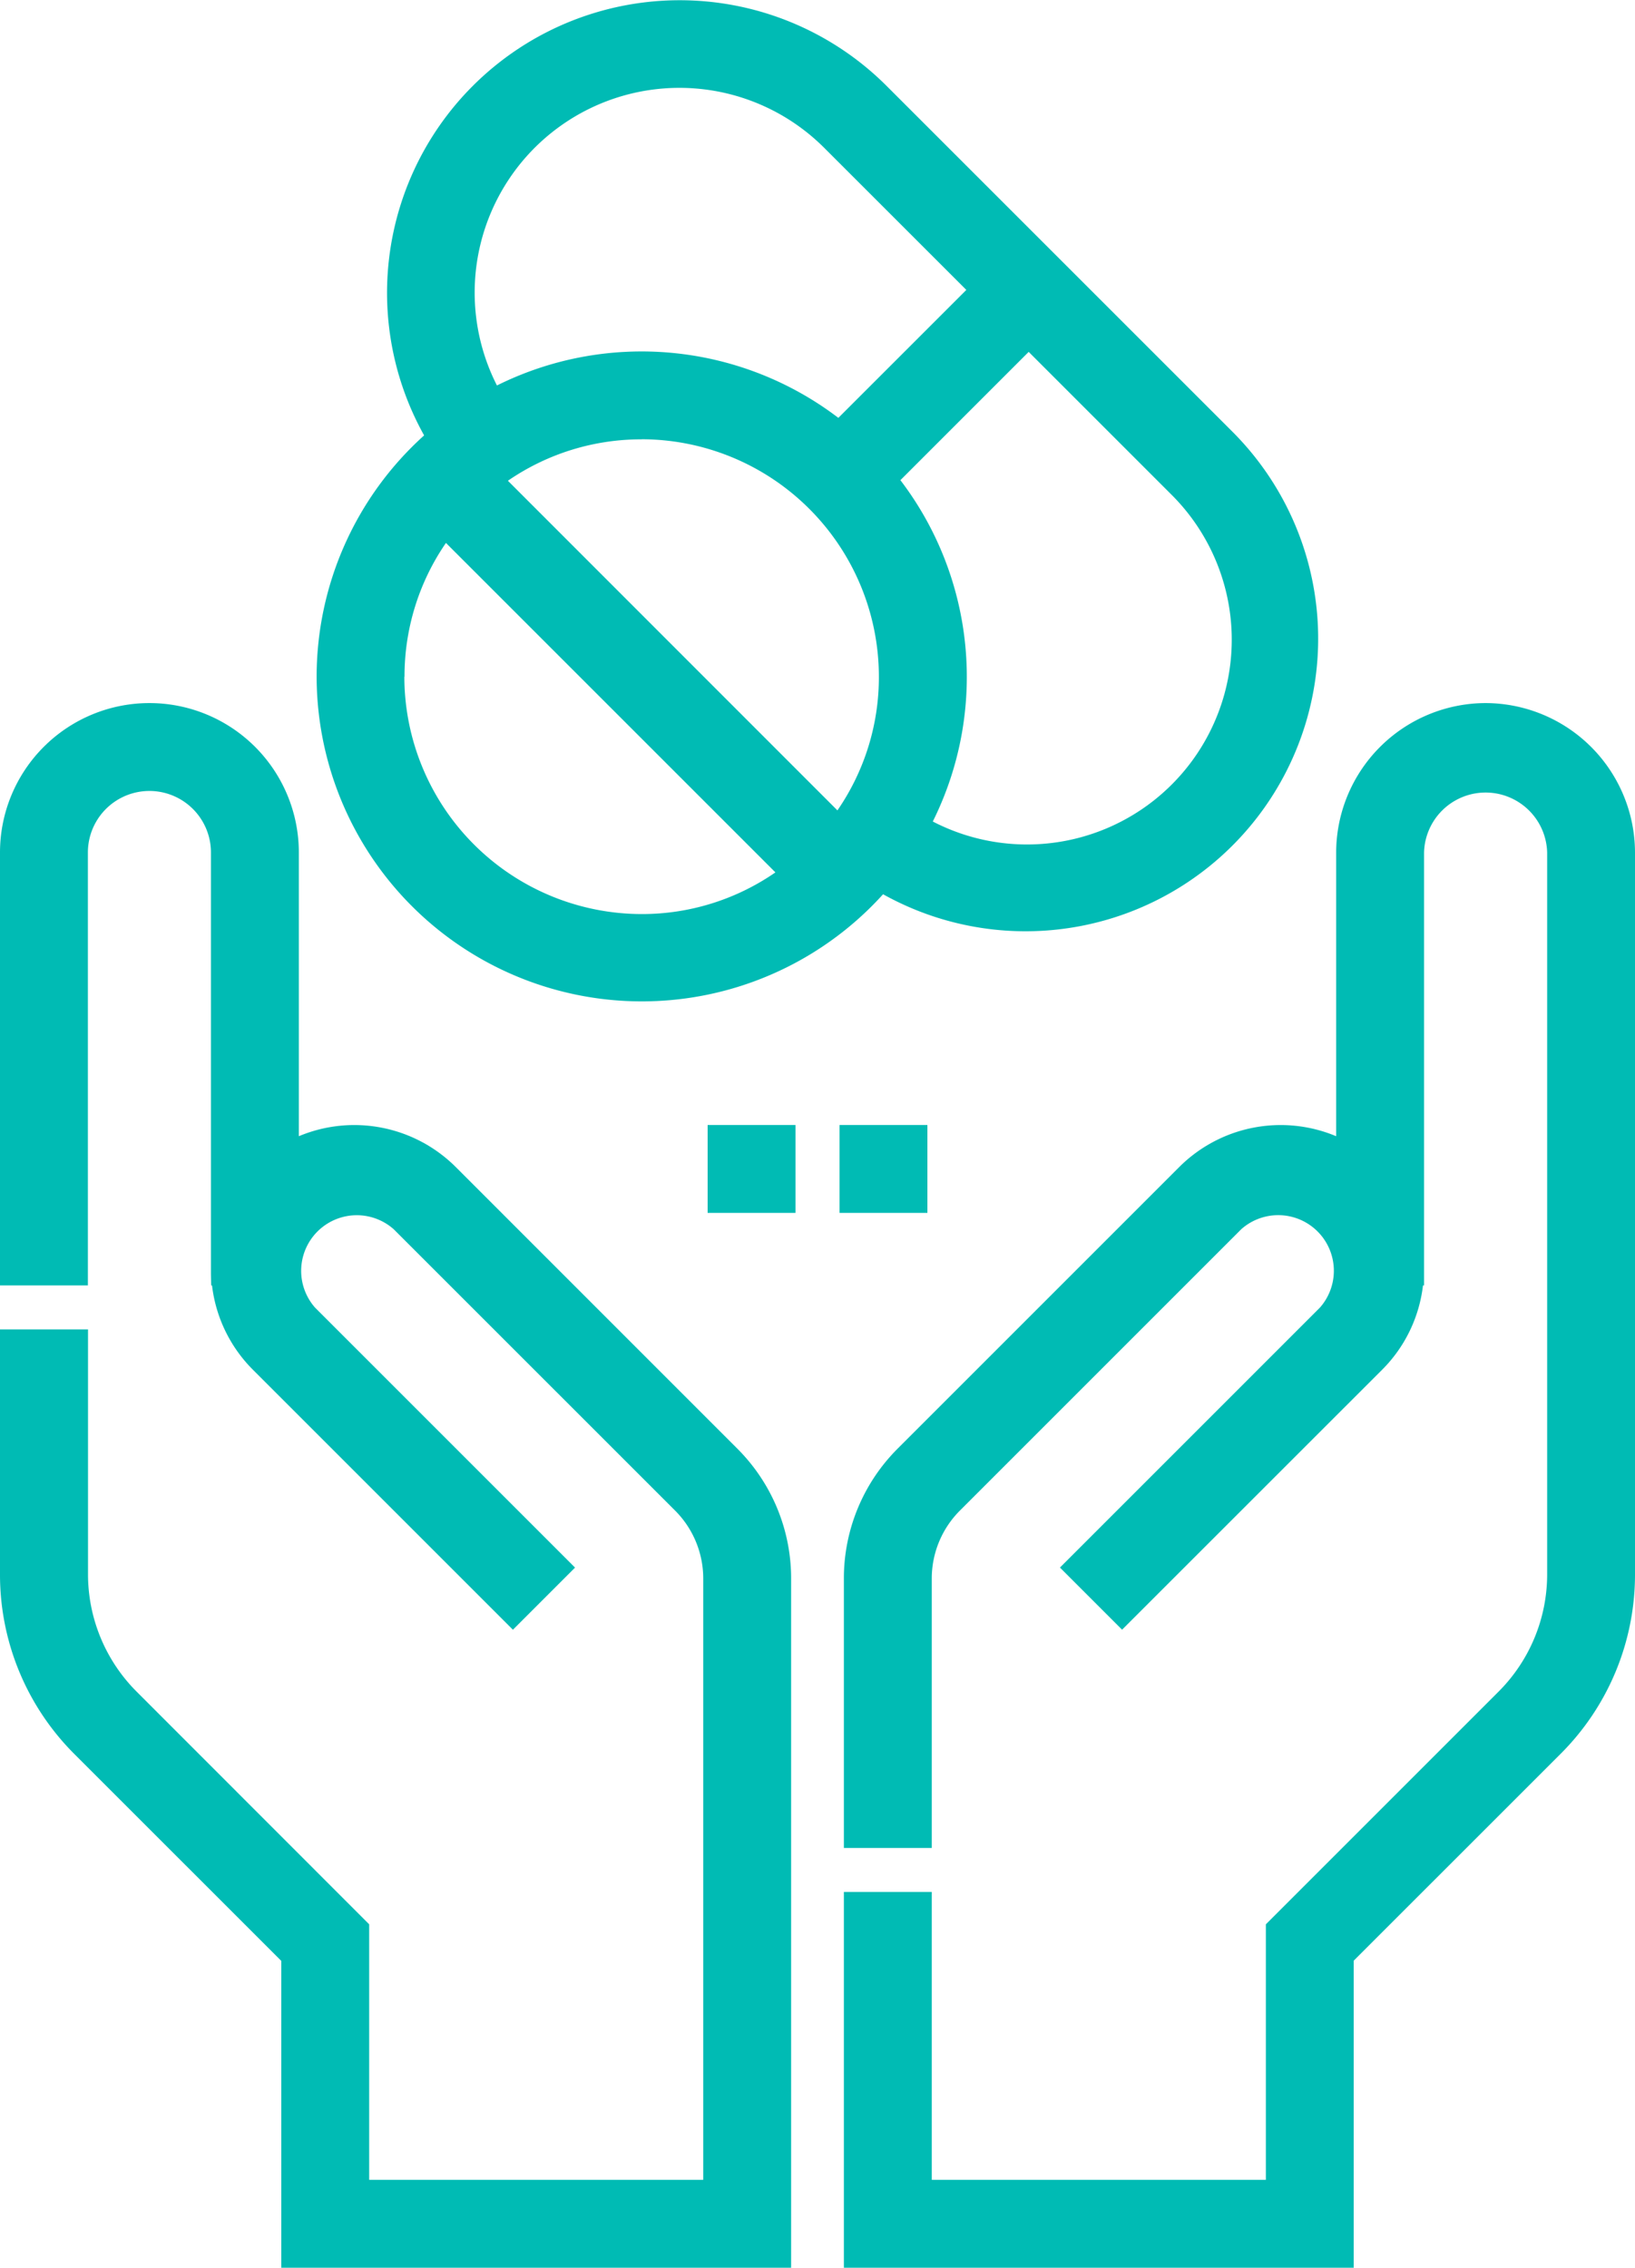
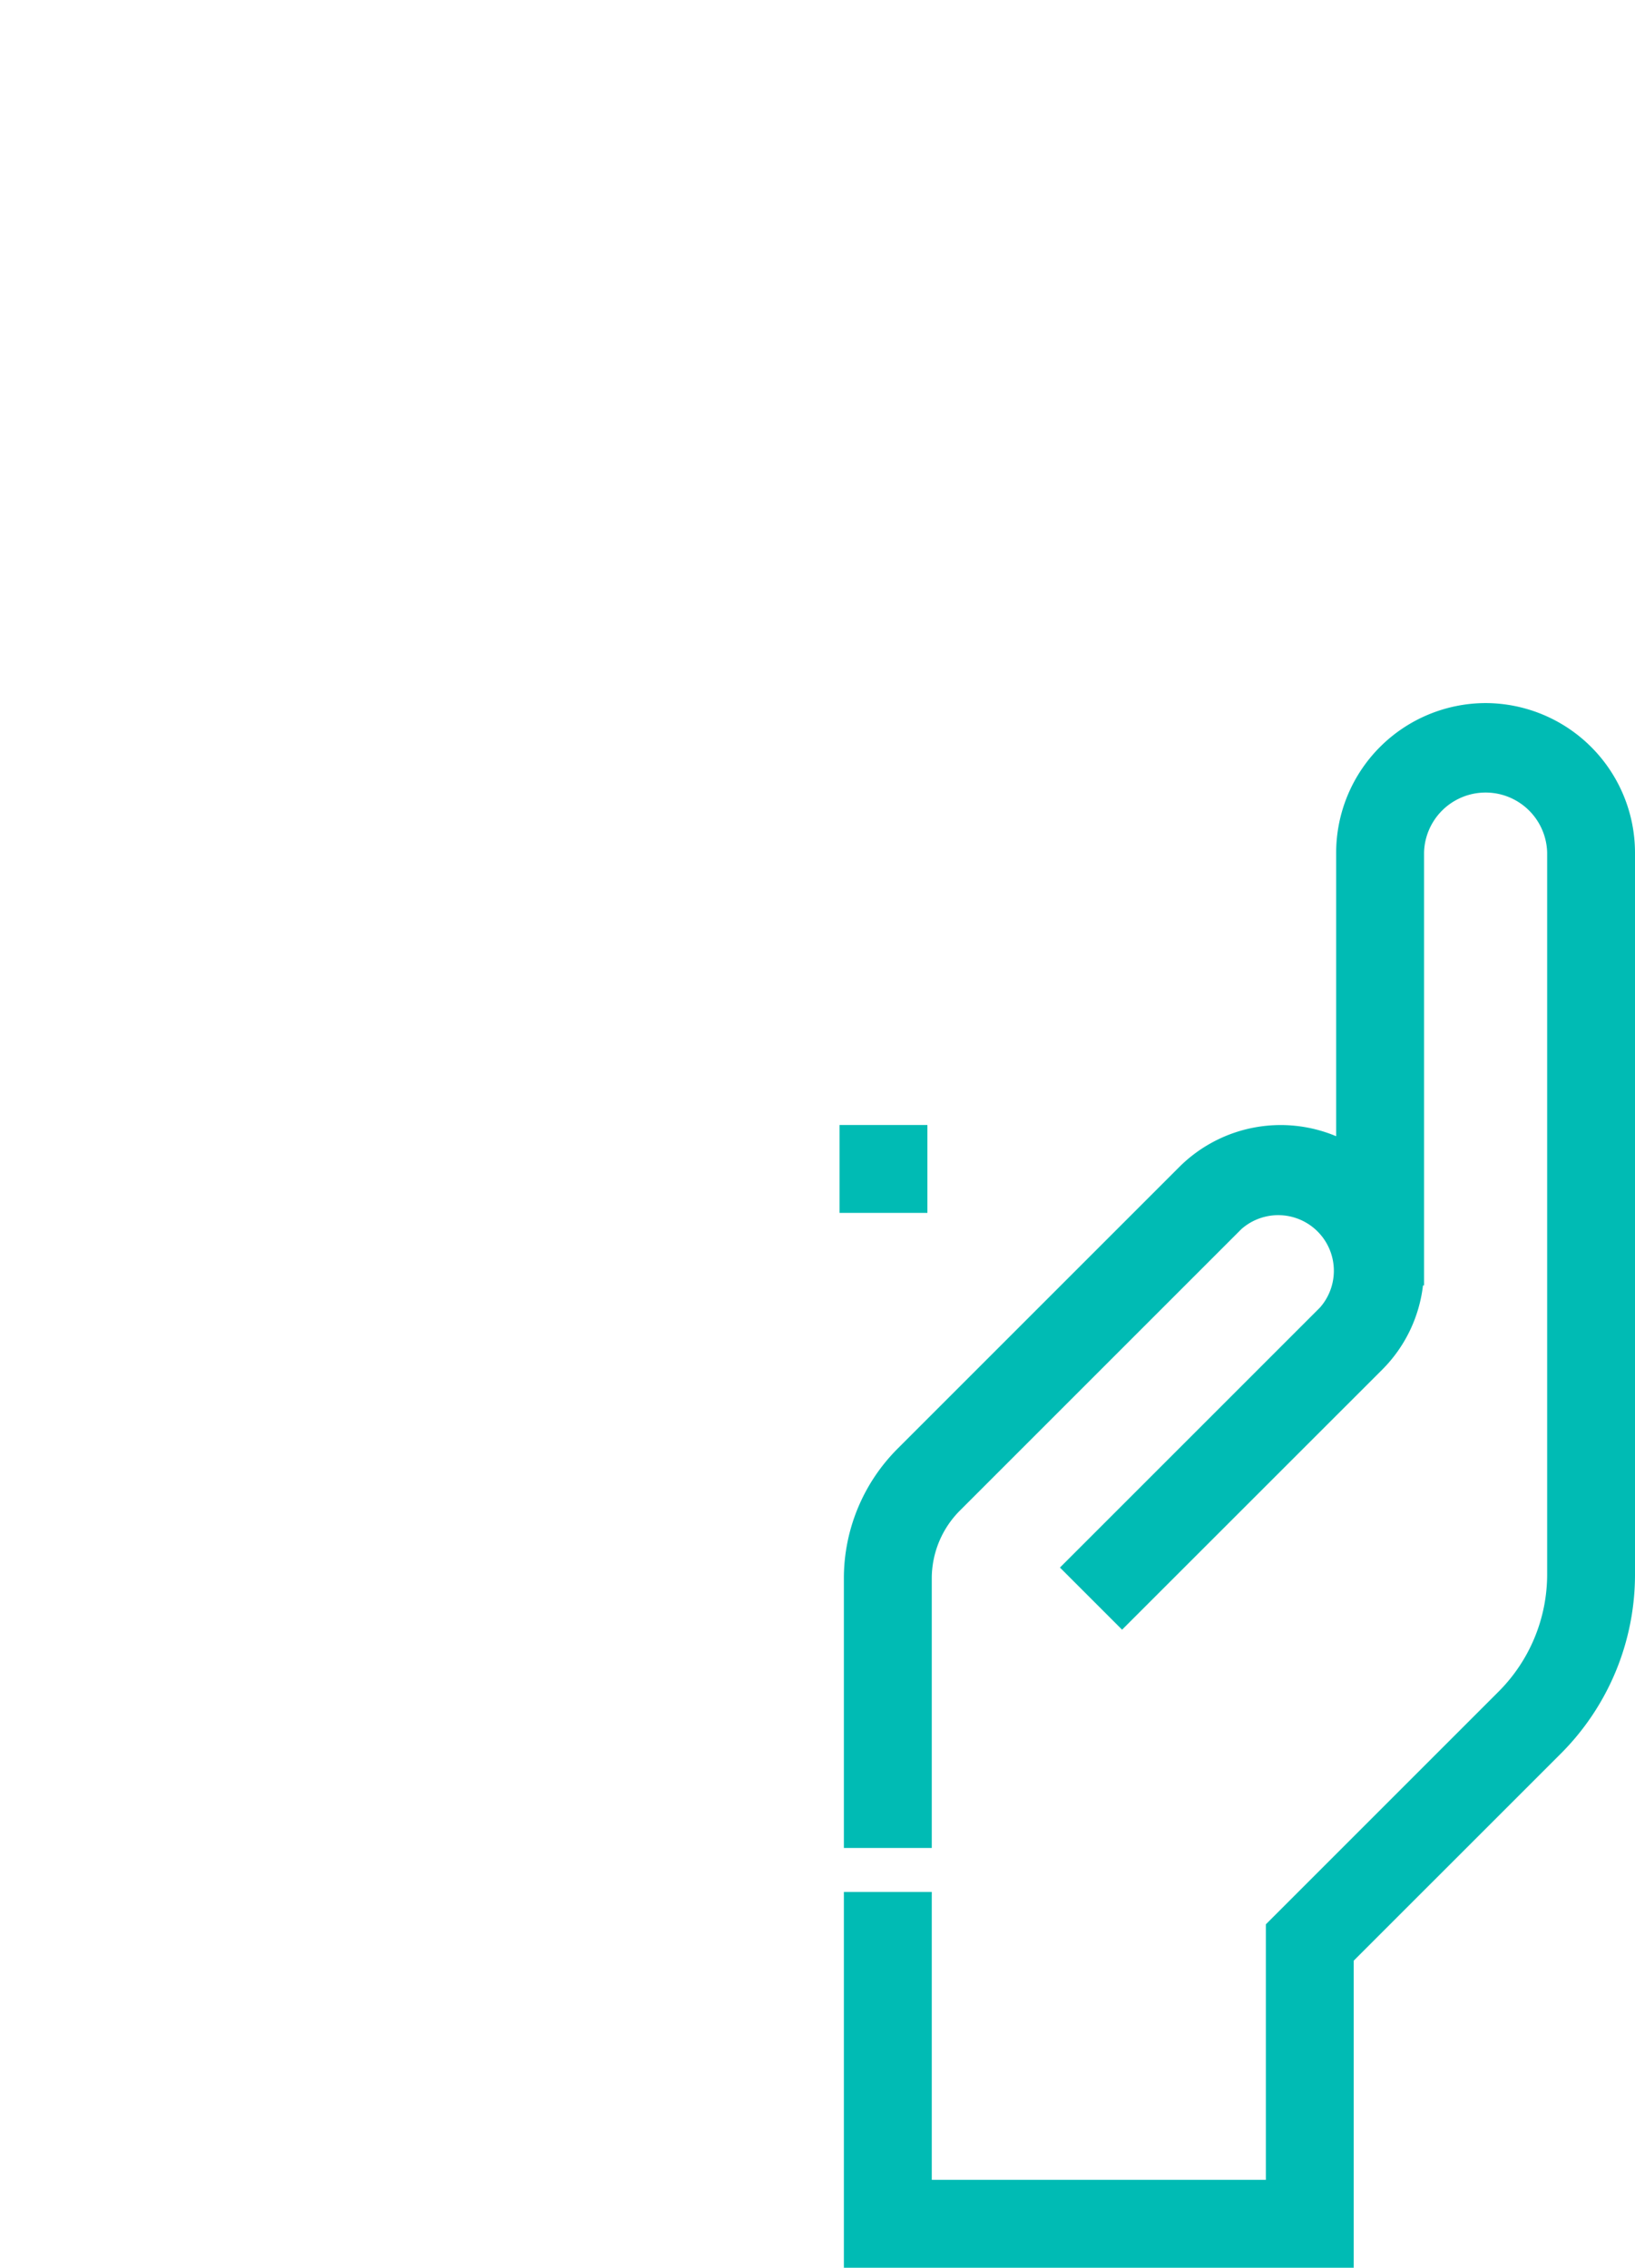
<svg xmlns="http://www.w3.org/2000/svg" id="icn9" width="38.211" height="53" viewBox="0 0 38.211 53">
  <defs>
    <clipPath id="clip-path">
      <rect id="Rectangle_4185" data-name="Rectangle 4185" width="38.211" height="53" fill="#00bbb4" />
    </clipPath>
  </defs>
  <g id="Group_3682" data-name="Group 3682" clip-path="url(#clip-path)">
-     <path id="Path_1940" data-name="Path 1940" d="M7.4,15.815A7.6,7.6,0,0,0,20.638,20.9a6.839,6.839,0,0,0,8.175-10.8L20.712,2a6.839,6.839,0,0,0-10.8,8.176A7.59,7.59,0,0,0,7.4,15.815m2.054,0a5.487,5.487,0,0,1,.968-3.126l7.7,7.7A5.478,5.478,0,0,1,15,21.363,5.554,5.554,0,0,1,9.45,15.815m11.6-4.6,2.991-2.991,3.324,3.324A4.785,4.785,0,0,1,21.8,19.2a7.585,7.585,0,0,0-.758-7.979M19.593,9.766a7.587,7.587,0,0,0-7.979-.757,4.785,4.785,0,0,1,7.645-5.557l3.325,3.324Zm-4.6.5a5.553,5.553,0,0,1,5.547,5.547,5.481,5.481,0,0,1-.969,3.127L11.87,11.236A5.488,5.488,0,0,1,15,10.268" fill="#00bbb4" />
-     <path id="Path_1941" data-name="Path 1941" d="M10.651,27.275a3.354,3.354,0,0,0-3.667-.72V19.924a3.492,3.492,0,1,0-6.984,0V30.042H2.054V19.924a1.438,1.438,0,0,1,2.876,0v9.861l.005.257h.02a3.339,3.339,0,0,0,.957,1.972l6.075,6.075,1.452-1.452L7.364,30.562A1.3,1.3,0,0,1,9.2,28.728L15.773,35.3a2.246,2.246,0,0,1,.662,1.6V50.946H8.628V44.974L3.2,39.543a3.877,3.877,0,0,1-1.143-2.76V31.07H0v5.713A5.921,5.921,0,0,0,1.744,41l4.83,4.829V53H18.489V36.9a4.285,4.285,0,0,0-1.264-3.05Z" fill="#00bbb4" />
    <path id="Path_1942" data-name="Path 1942" d="M34.719,16.432a3.5,3.5,0,0,0-3.492,3.492v6.631a3.354,3.354,0,0,0-3.667.72l-6.574,6.574a4.285,4.285,0,0,0-1.264,3.05V43.19h2.054V36.9a2.246,2.246,0,0,1,.662-1.6l6.574-6.574a1.3,1.3,0,0,1,1.835,1.835l-6.075,6.075,1.452,1.452L32.3,32.014a3.332,3.332,0,0,0,.956-1.972h.025V19.924a1.439,1.439,0,0,1,2.877,0V36.783a3.877,3.877,0,0,1-1.143,2.76l-5.431,5.431v5.972H21.776V44.218H19.722V53H31.637V45.824l4.83-4.829a5.918,5.918,0,0,0,1.744-4.213V19.924a3.5,3.5,0,0,0-3.492-3.492" fill="#00bbb4" />
    <rect id="Rectangle_4183" data-name="Rectangle 4183" width="2.054" height="2.054" transform="translate(19.62 26.293)" fill="#00bbb4" />
-     <rect id="Rectangle_4184" data-name="Rectangle 4184" width="2.054" height="2.054" transform="translate(16.538 26.293)" fill="#00bbb4" />
  </g>
</svg>